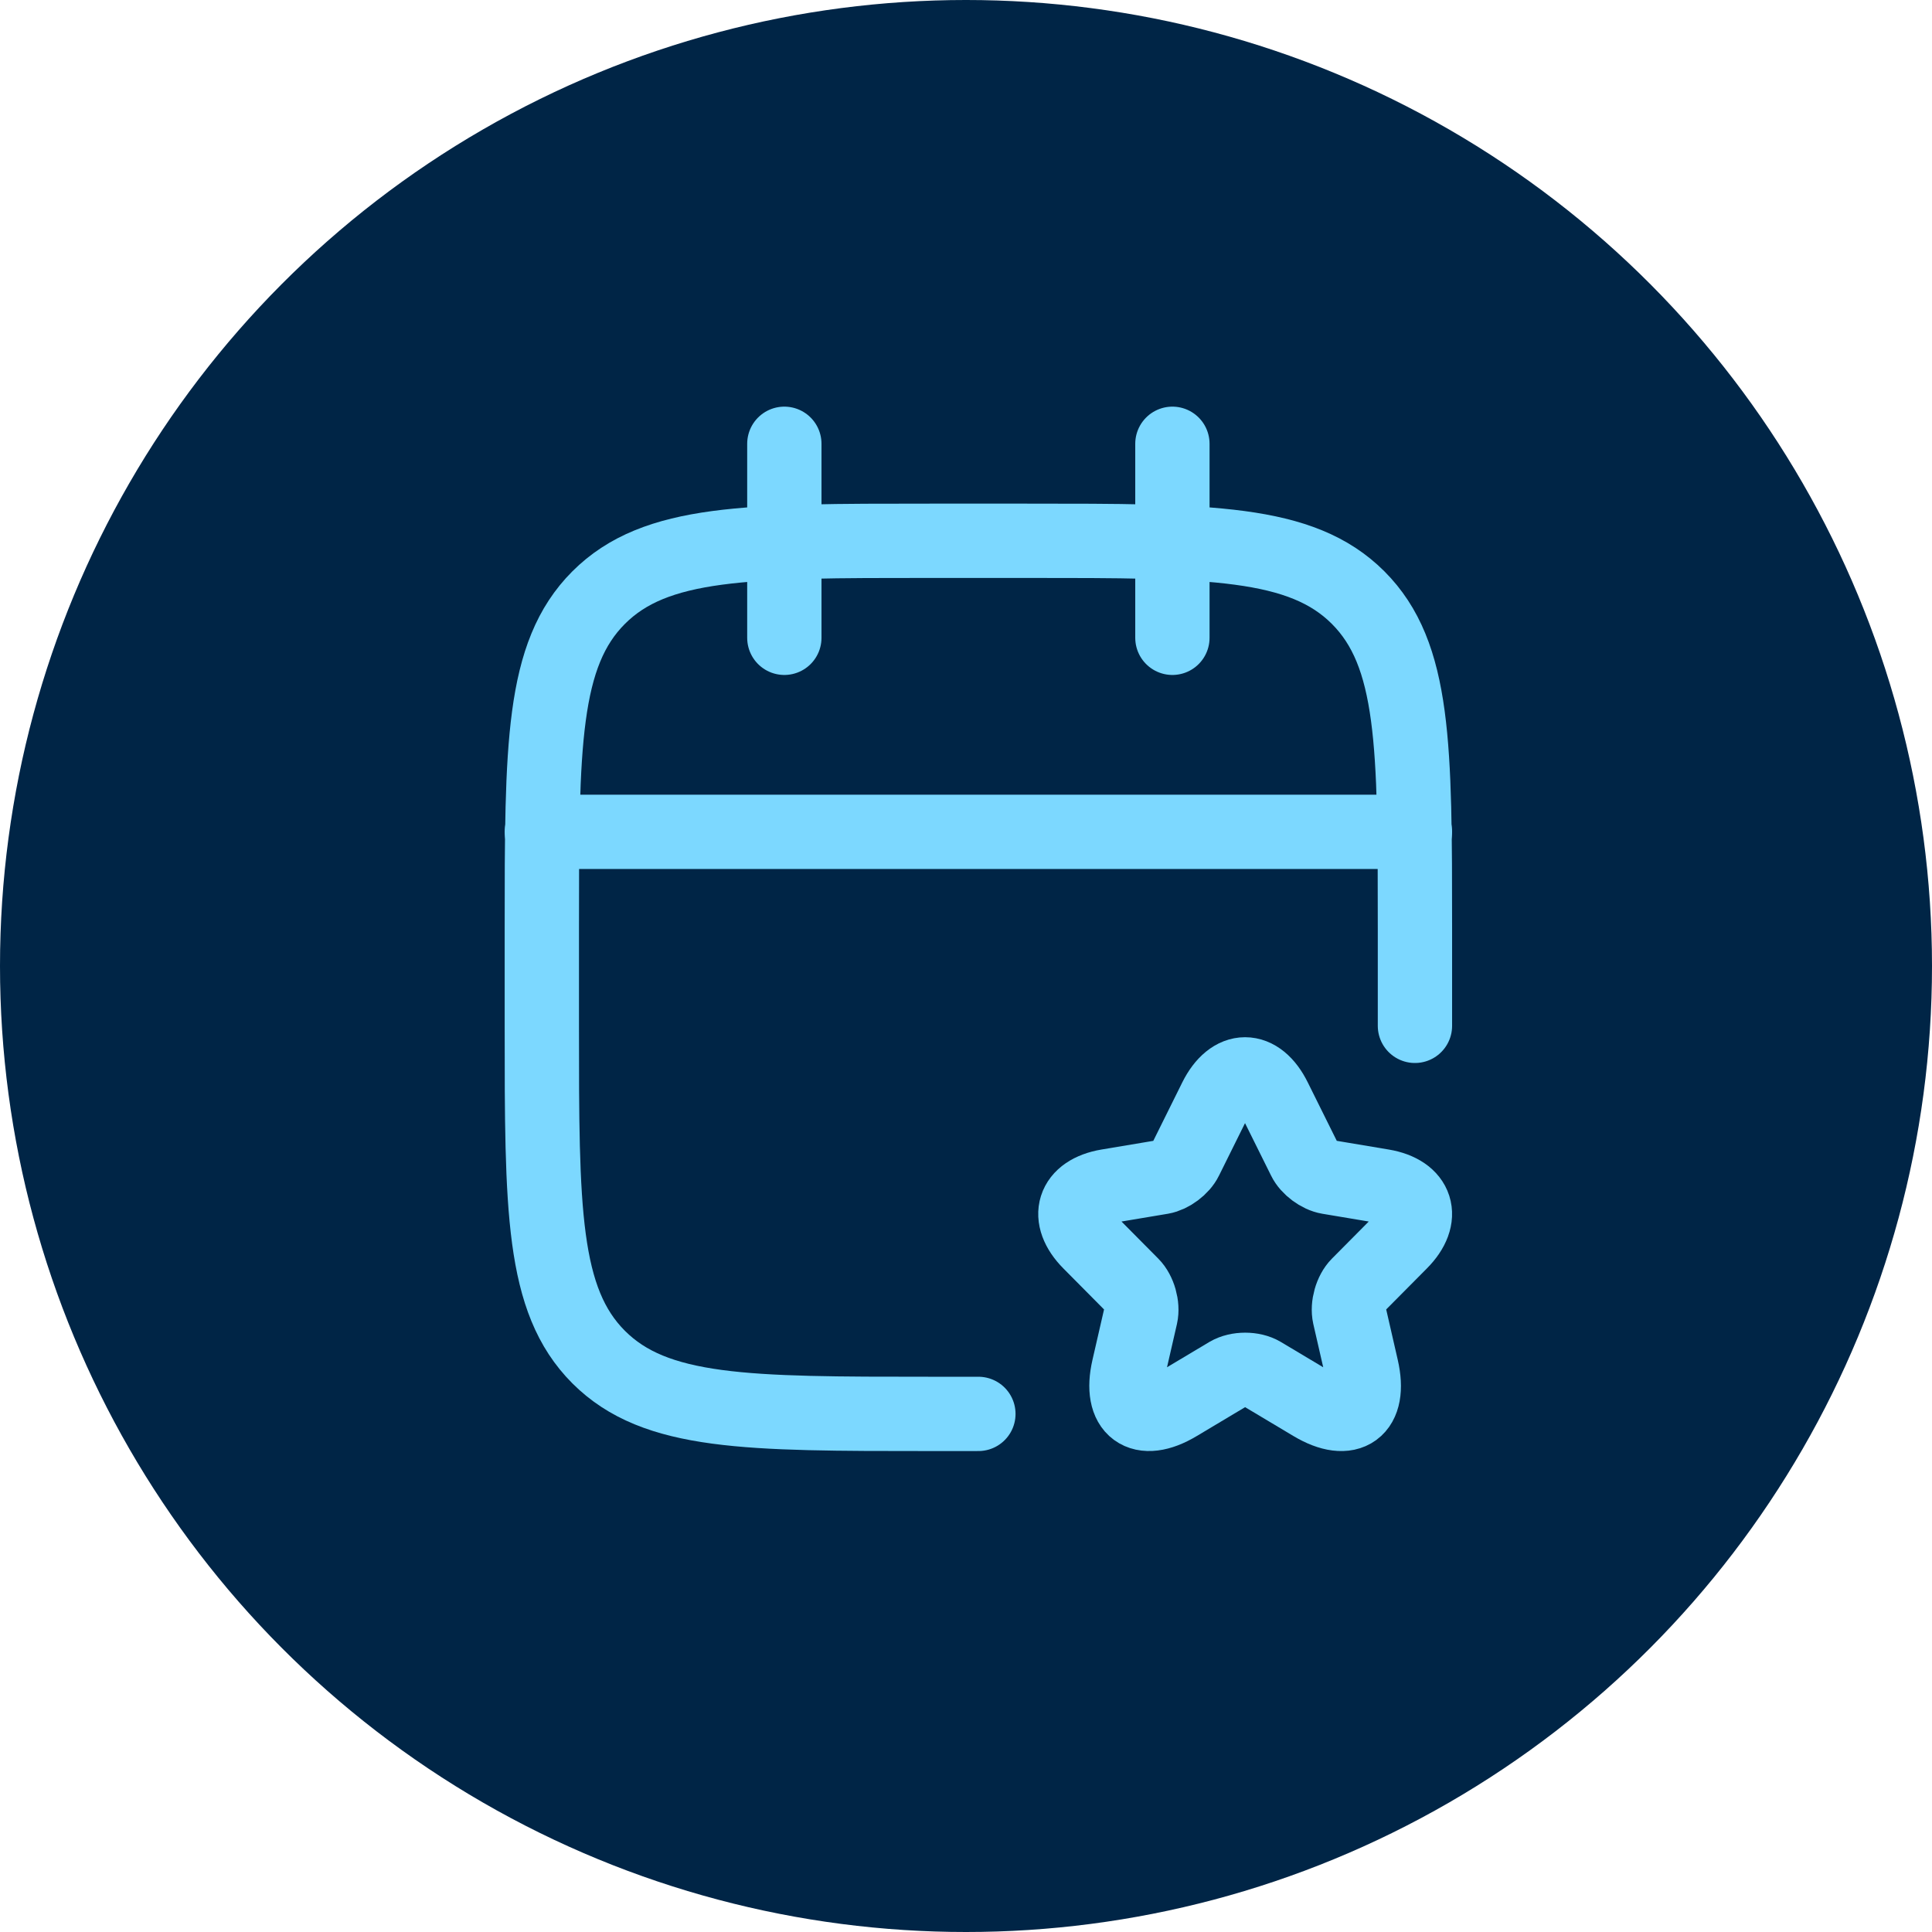
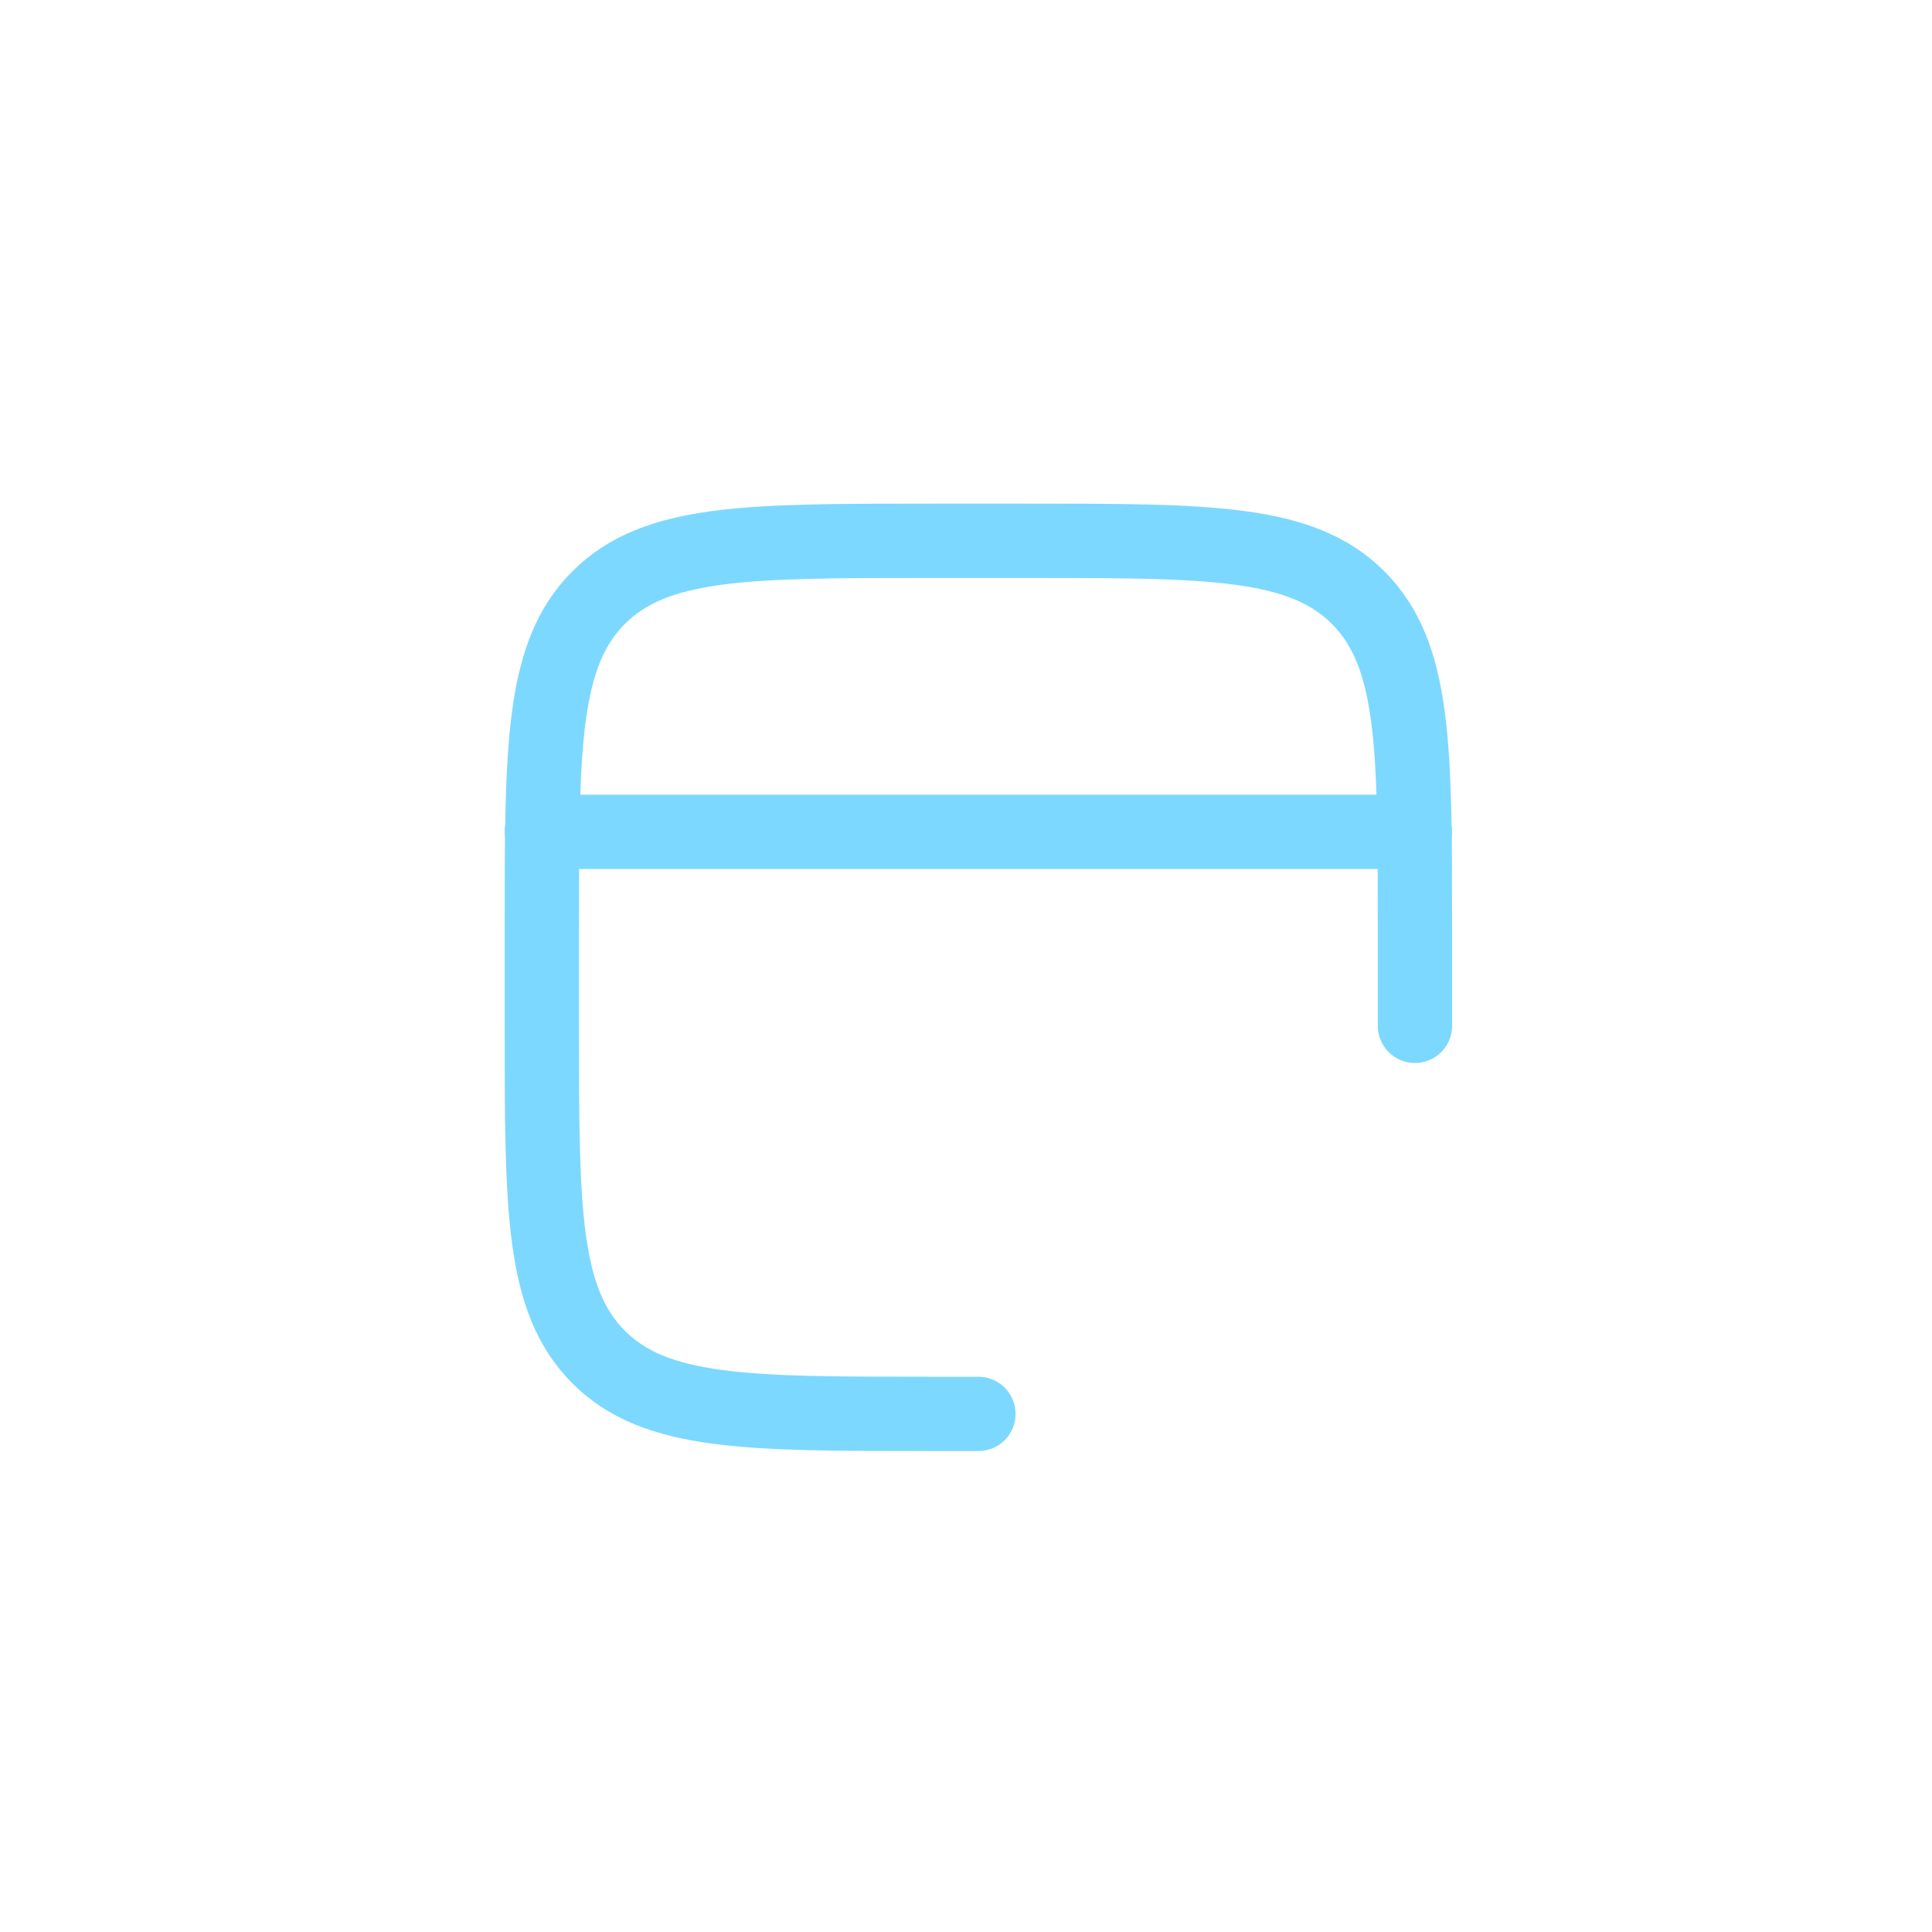
<svg xmlns="http://www.w3.org/2000/svg" width="78" height="78" viewBox="0 0 78 78" fill="none">
-   <circle cx="39" cy="39" r="39" fill="#002546" />
-   <path d="M47.333 17.917V25.75M31.666 17.917V25.75" stroke="#7CD8FF" stroke-width="3" stroke-linecap="round" stroke-linejoin="round" />
  <path d="M57.125 41.416V37.5C57.125 30.114 57.125 26.422 54.831 24.127C52.536 21.833 48.844 21.833 41.458 21.833H37.542C30.156 21.833 26.464 21.833 24.169 24.127C21.875 26.422 21.875 30.114 21.875 37.5V41.416C21.875 48.802 21.875 52.494 24.169 54.789C26.464 57.083 30.156 57.083 37.542 57.083H39.5" stroke="#7CD8FF" stroke-width="3" stroke-linecap="round" stroke-linejoin="round" />
  <path d="M21.875 33.583H57.125" stroke="#7CD8FF" stroke-width="3" stroke-linecap="round" stroke-linejoin="round" />
-   <path d="M51.454 44.365L52.661 46.797C52.825 47.136 53.264 47.461 53.634 47.523L55.82 47.889C57.218 48.124 57.547 49.147 56.54 50.156L54.84 51.869C54.552 52.159 54.395 52.719 54.484 53.12L54.97 55.241C55.354 56.92 54.47 57.57 52.996 56.693L50.947 55.469C50.577 55.248 49.967 55.248 49.59 55.469L47.541 56.693C46.075 57.57 45.184 56.913 45.567 55.241L46.054 53.12C46.143 52.719 45.985 52.159 45.697 51.869L43.998 50.156C42.997 49.147 43.319 48.124 44.718 47.889L46.904 47.523C47.267 47.461 47.706 47.136 47.87 46.797L49.076 44.365C49.734 43.045 50.803 43.045 51.454 44.365Z" stroke="#7CD8FF" stroke-width="3" stroke-linecap="round" stroke-linejoin="round" />
</svg>